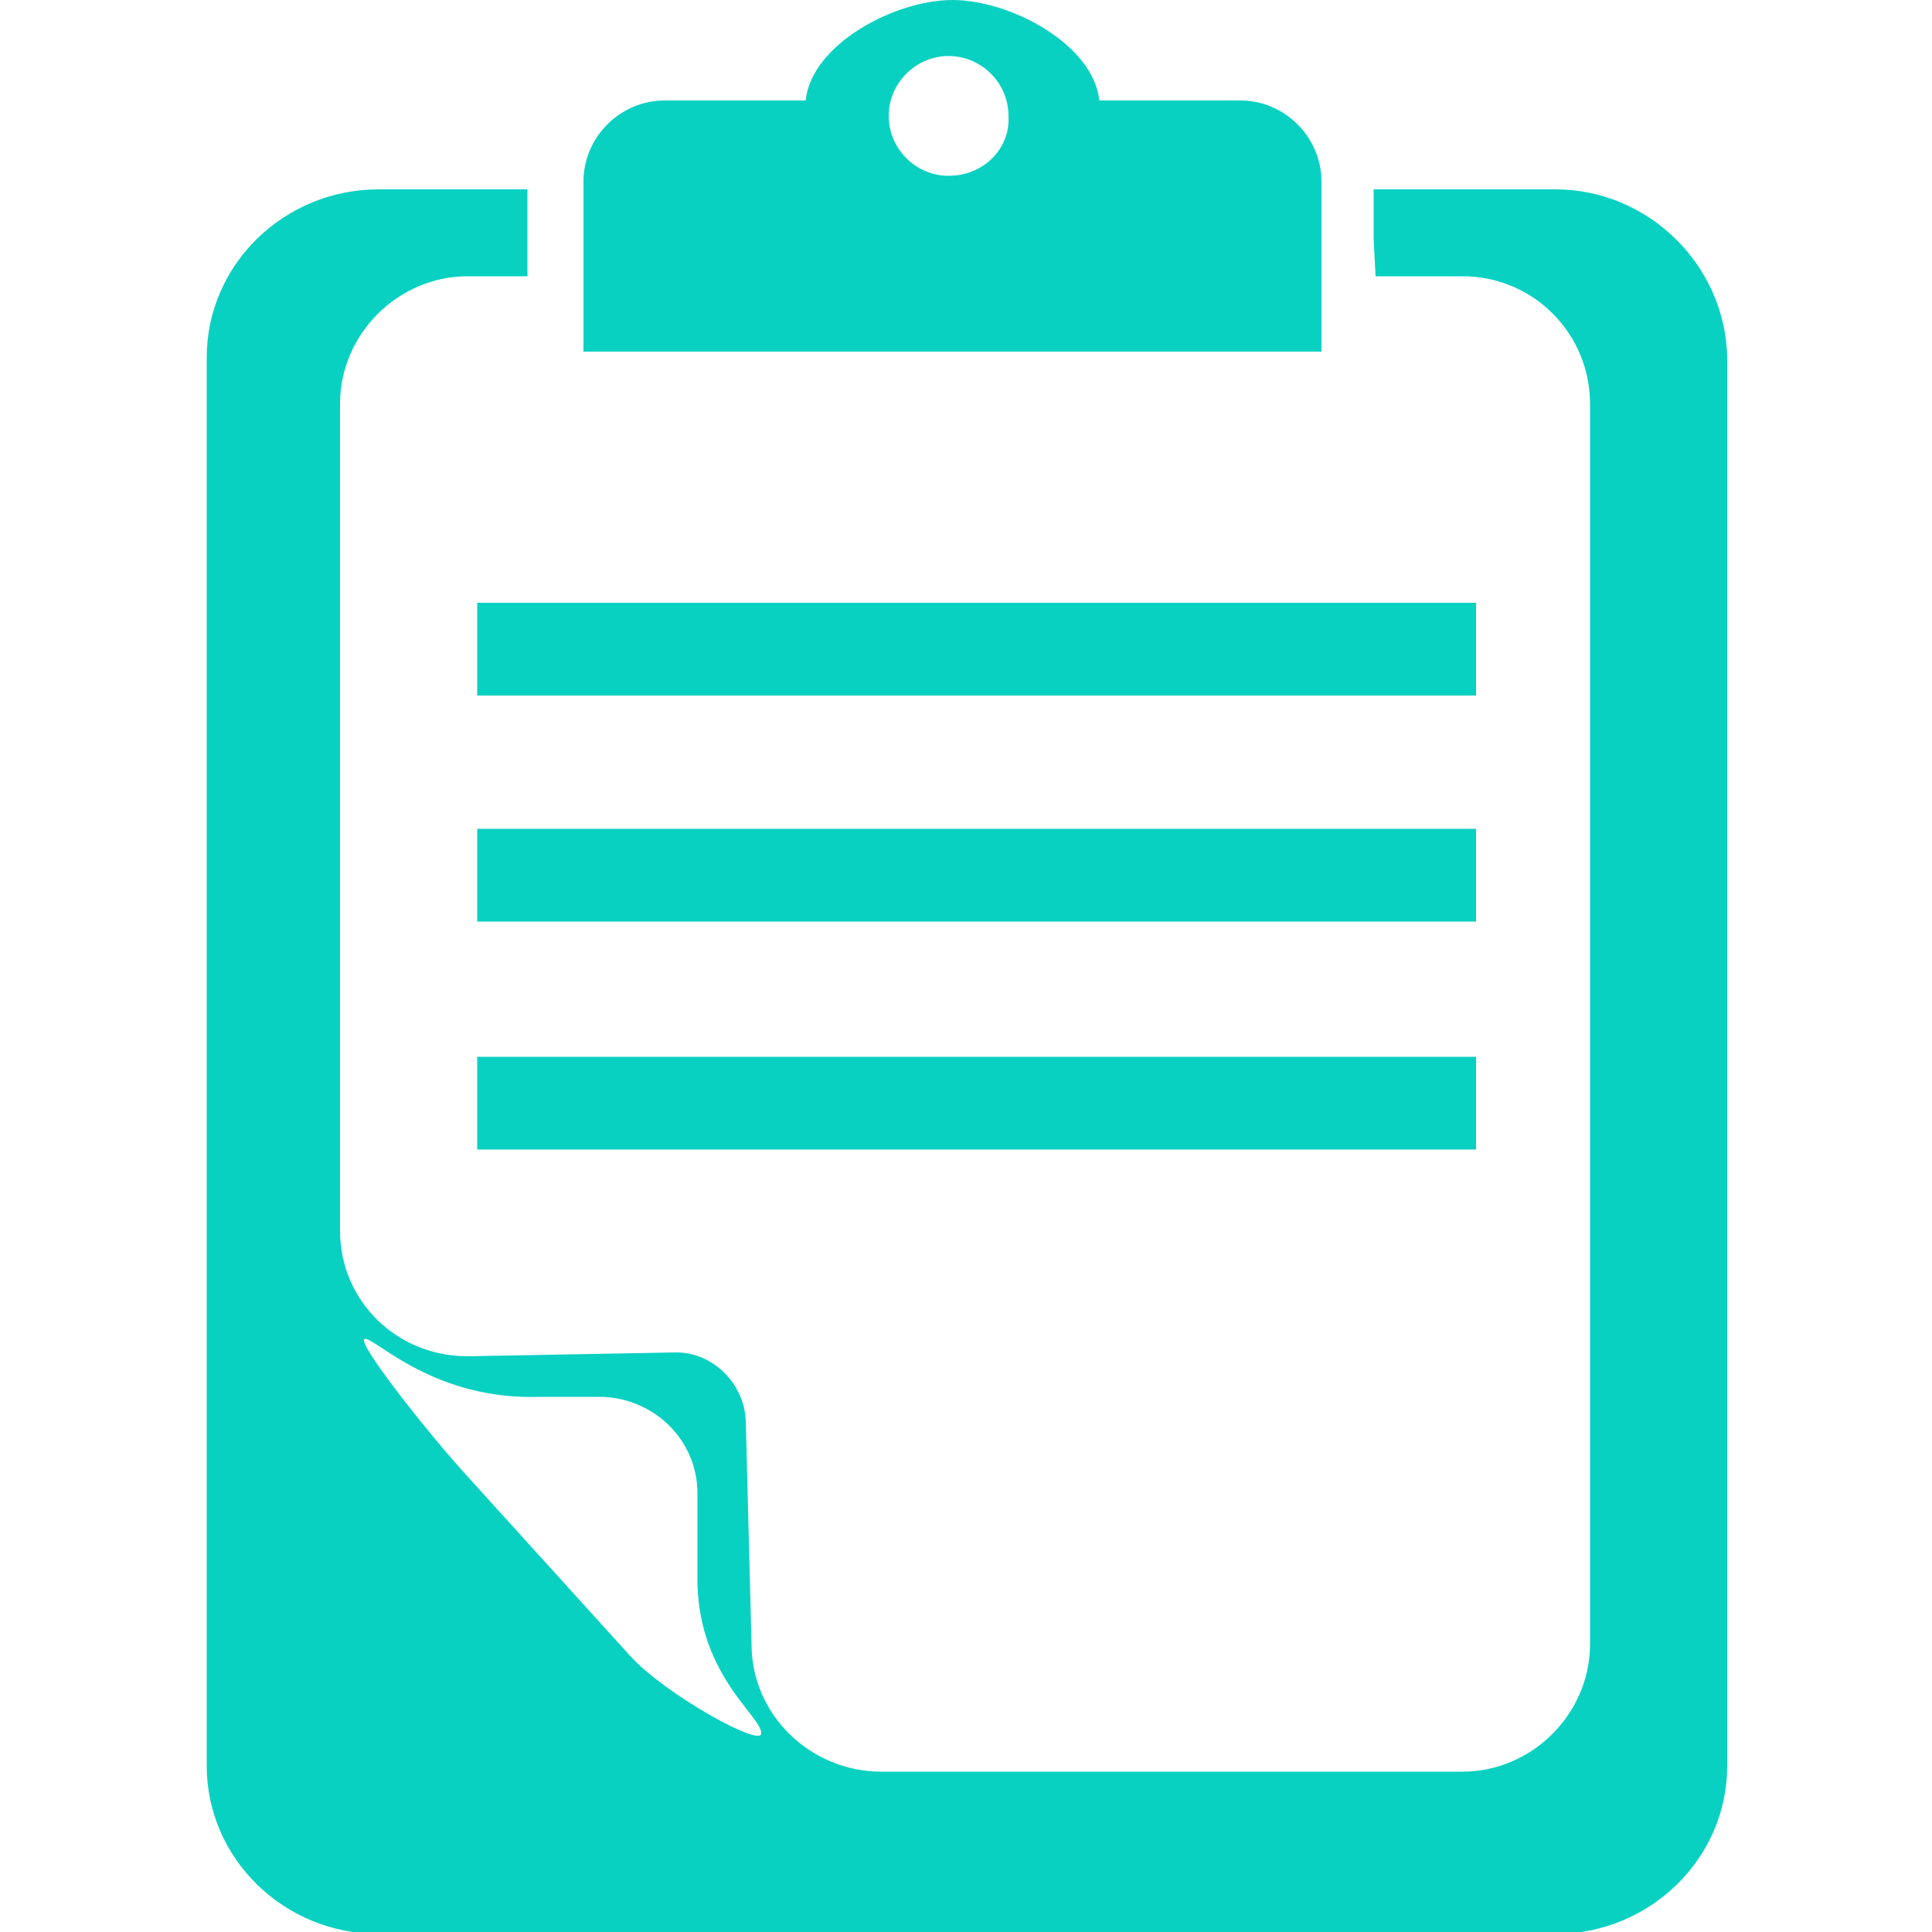
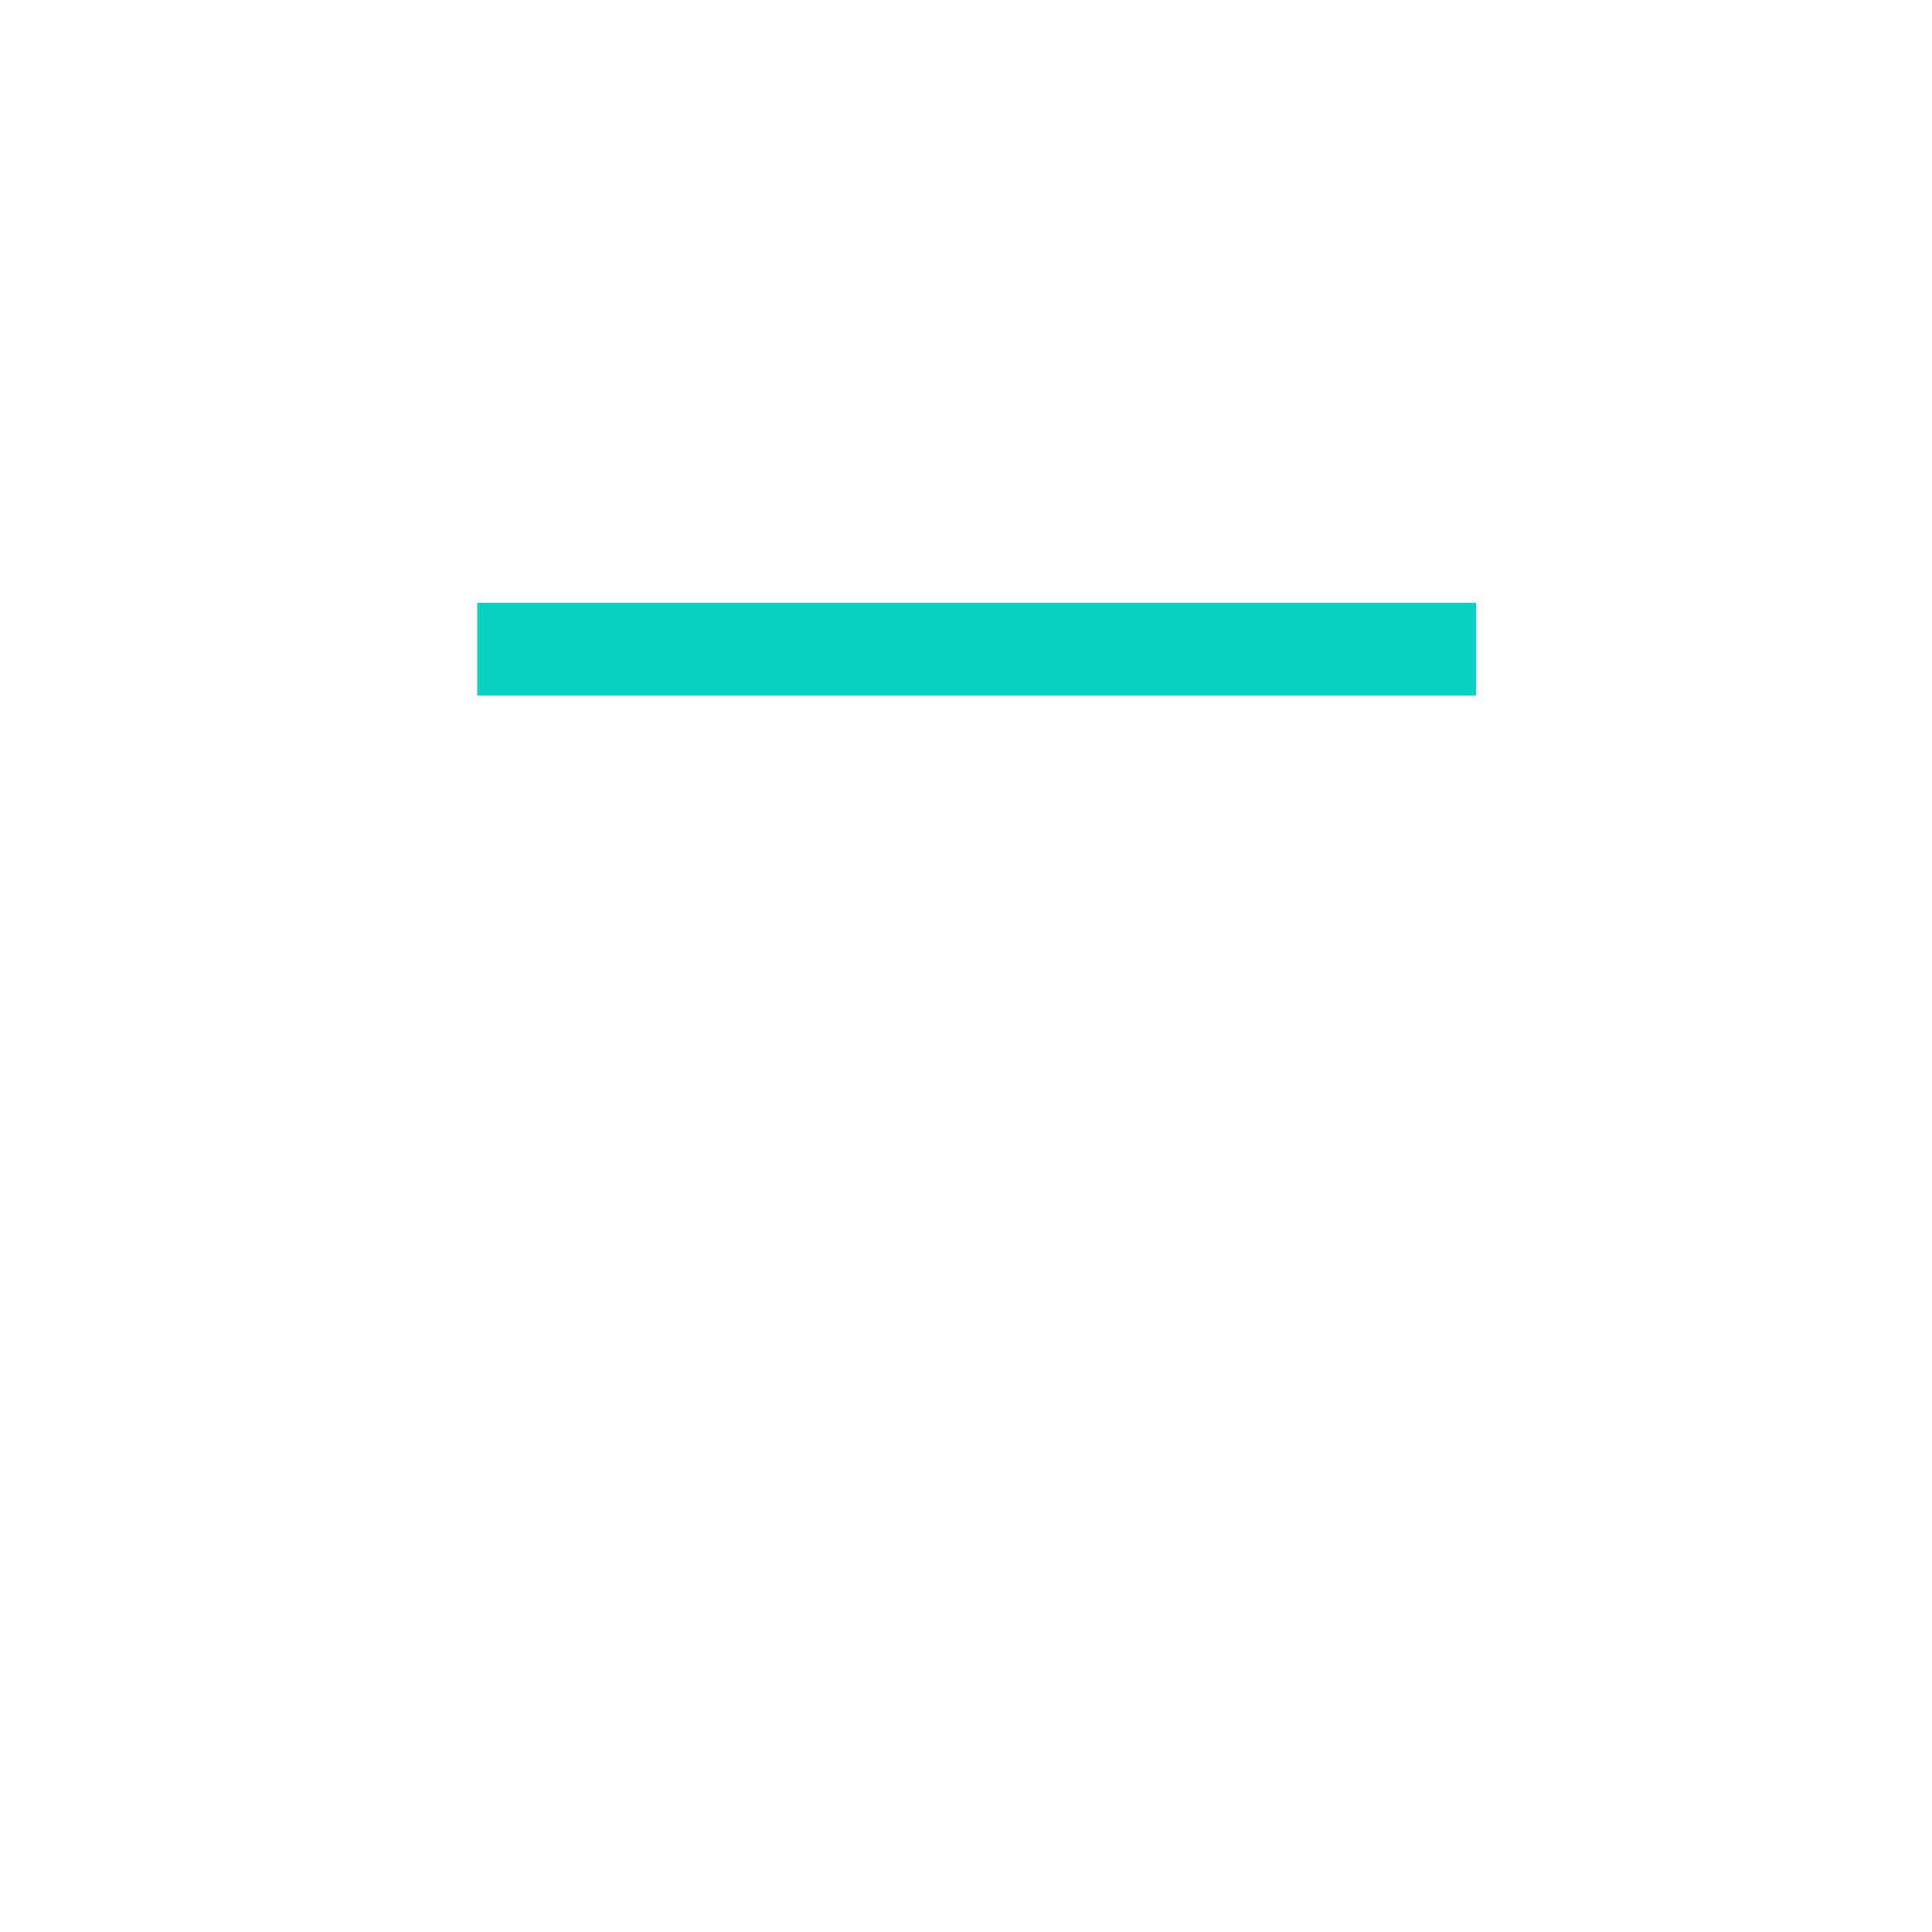
<svg xmlns="http://www.w3.org/2000/svg" version="1.1" id="圖層_1" x="0px" y="0px" viewBox="0 0 100 100" style="enable-background:new 0 0 100 100;" xml:space="preserve">
  <style type="text/css">
	.st0{fill:#09D1C2;}
</style>
  <g>
    <g>
-       <path class="st0" d="M80.5,9.8h-9.4v2.6l0.1,1.9h4.5c3.7,0,6.6,3,6.6,6.6v64.2c0,3.6-3,6.6-6.6,6.6H45.6c-3.6,0-6.7-2.9-6.7-6.6    l-0.3-11.6c-0.1-1.9-1.7-3.5-3.6-3.5l-10.8,0.2c-3.7,0-6.6-2.9-6.6-6.5V20.9c0-3.6,3-6.6,6.6-6.6h3.1V9.8h-7.7    c-4.9,0-8.9,3.9-8.9,8.7v72.9c0,4.8,4,8.7,8.9,8.7h60.9c4.9,0,8.9-3.9,8.9-8.7V18.5C89.3,13.7,85.3,9.8,80.5,9.8z M32.7,85.8    L24,76.2c-1.9-2.1-5.7-6.9-5.1-6.9c0.6,0,3.6,3.2,9.1,3l3,0c2.8,0,5.1,2.2,5.1,5v4.2c-0.1,5.1,3.3,7.3,3.3,8.2    C39.5,90.5,34.6,87.8,32.7,85.8z" />
-       <rect x="24.7" y="54.7" class="st0" width="51.7" height="4.8" />
-       <rect x="24.7" y="42.9" class="st0" width="51.7" height="4.8" />
      <rect x="24.7" y="31.2" class="st0" width="51.7" height="4.8" />
-       <path class="st0" d="M64.2,5.2h-7.3C56.6,2.3,52.3,0,49.3,0c-3,0-7.3,2.3-7.6,5.2h-7.3c-2.3,0-4.2,1.9-4.2,4.2V11v7.2h38.2V11V9.4    C68.4,7.1,66.5,5.2,64.2,5.2z M49.1,9.1C47.4,9.1,46,7.7,46,6c0-1.7,1.4-3.1,3.1-3.1c1.7,0,3.1,1.4,3.1,3.1    C52.3,7.7,50.9,9.1,49.1,9.1z" />
    </g>
  </g>
</svg>